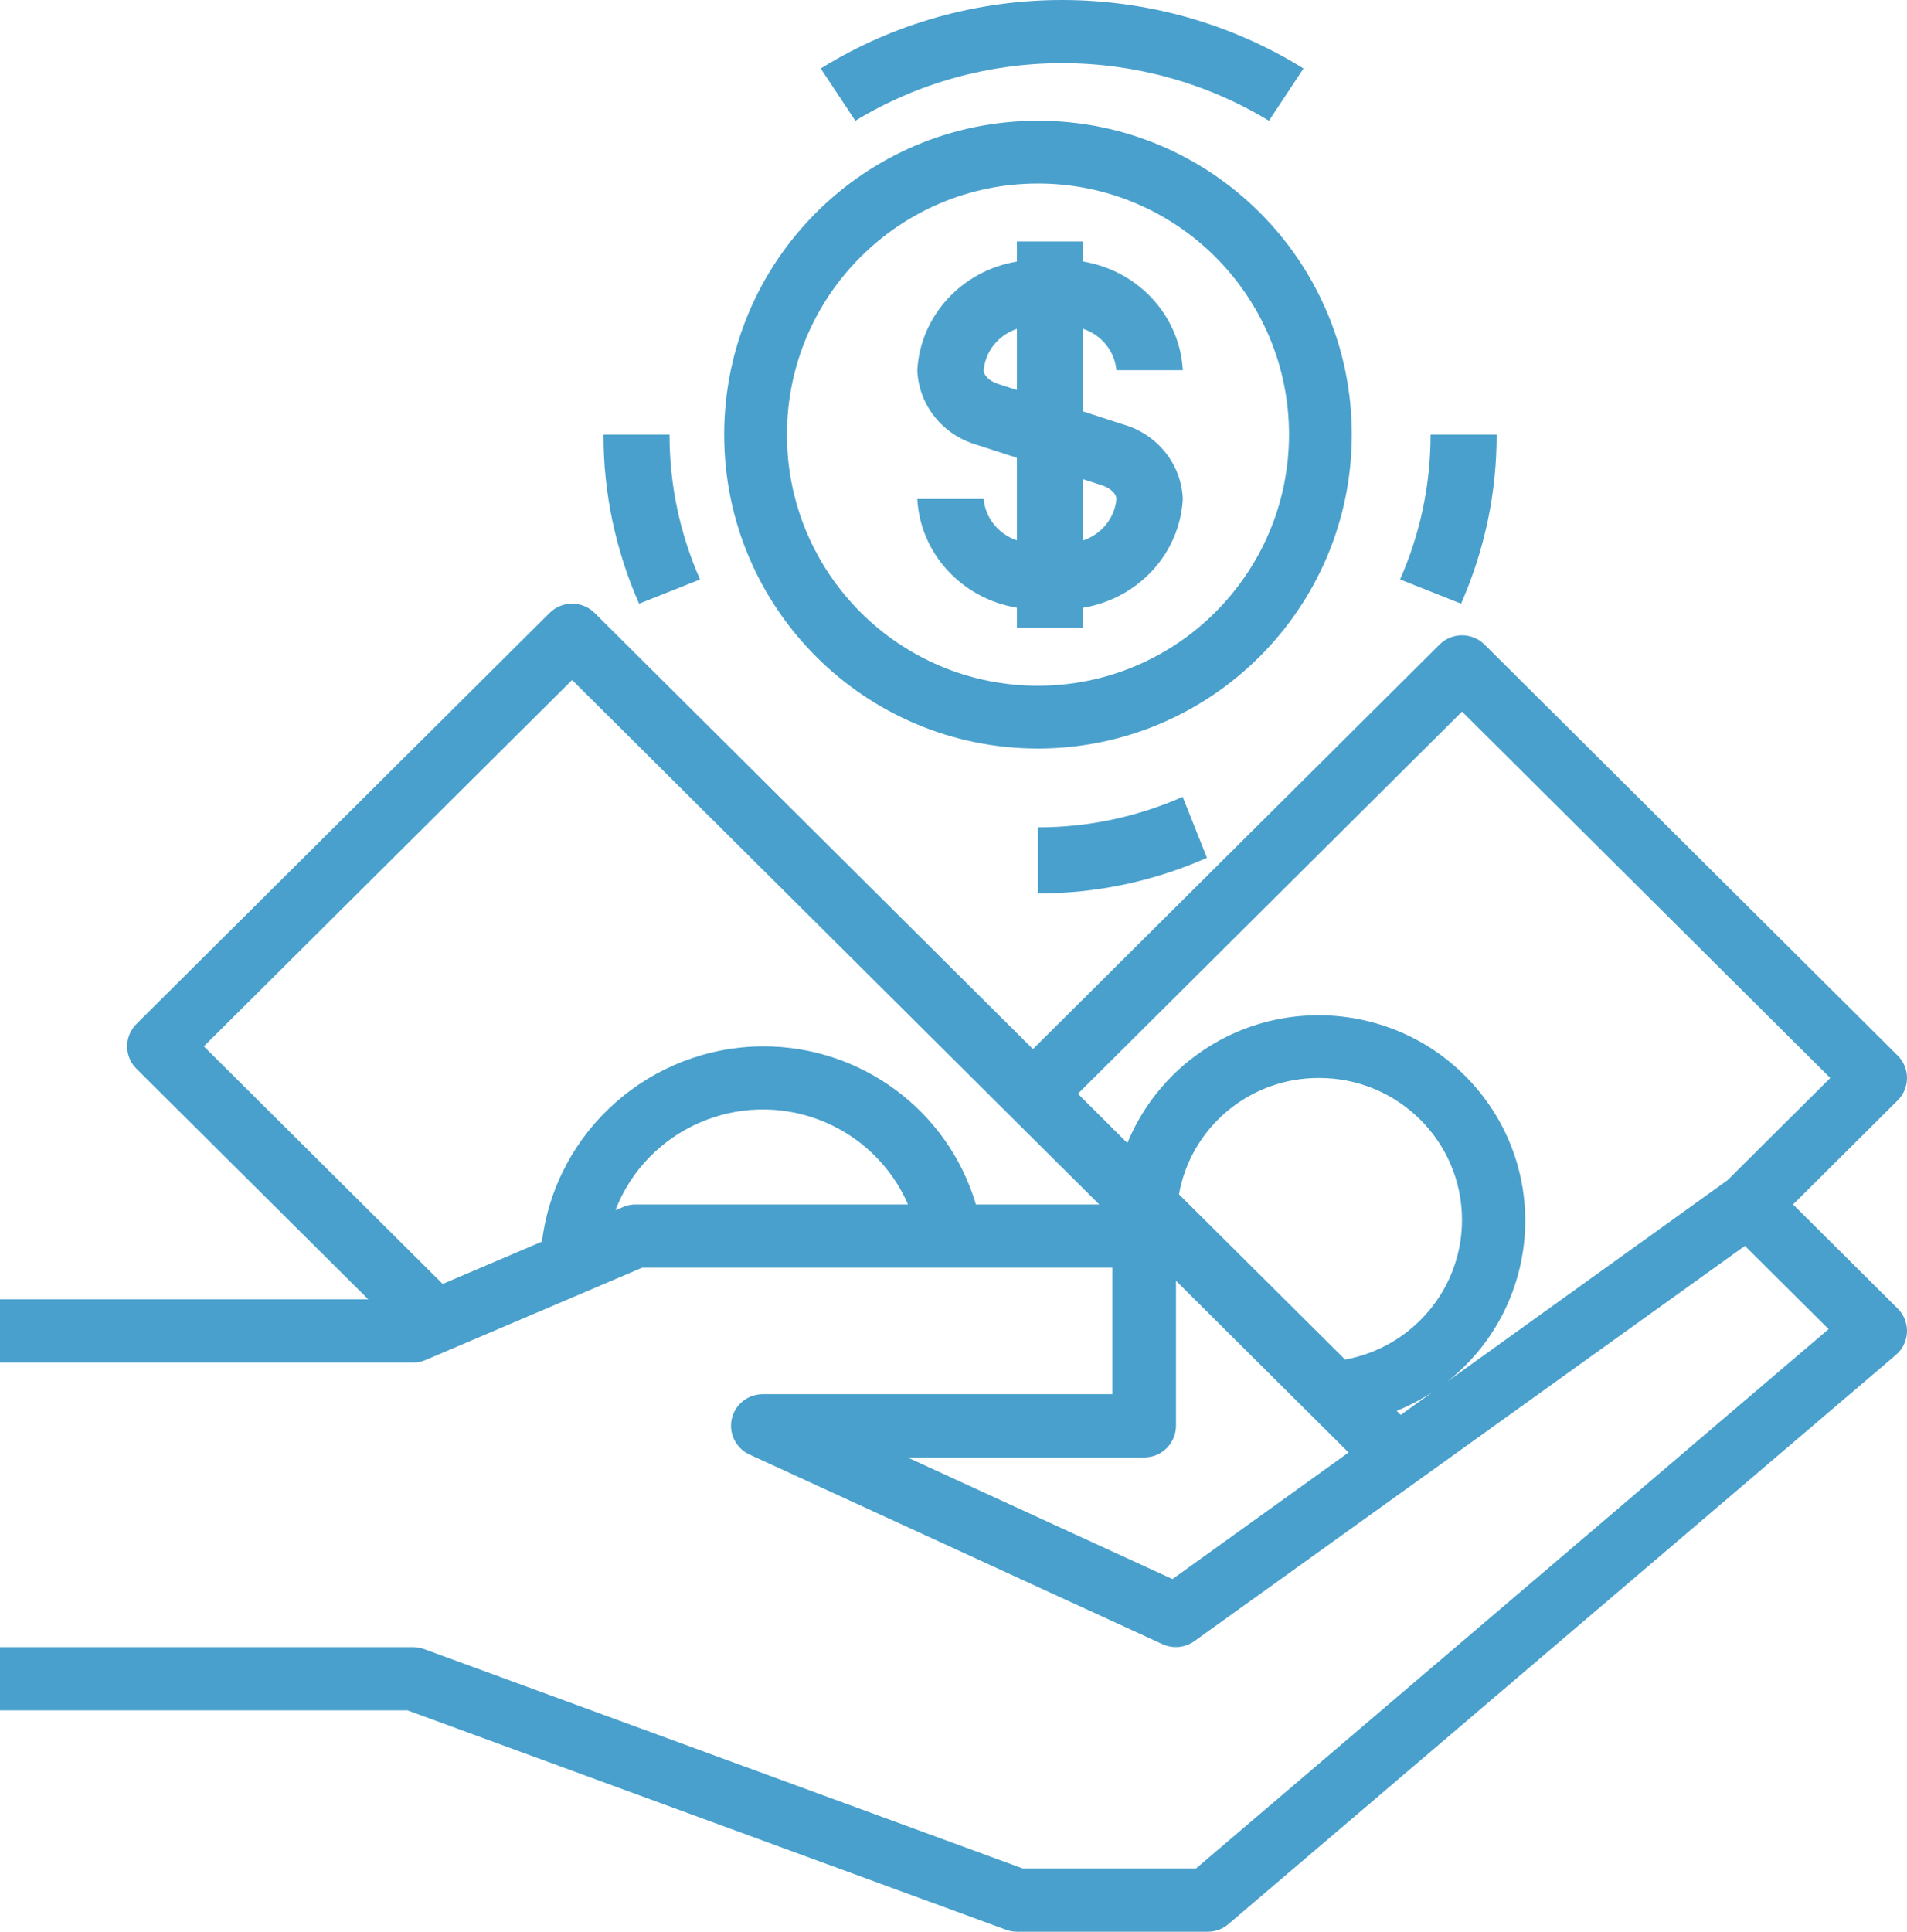
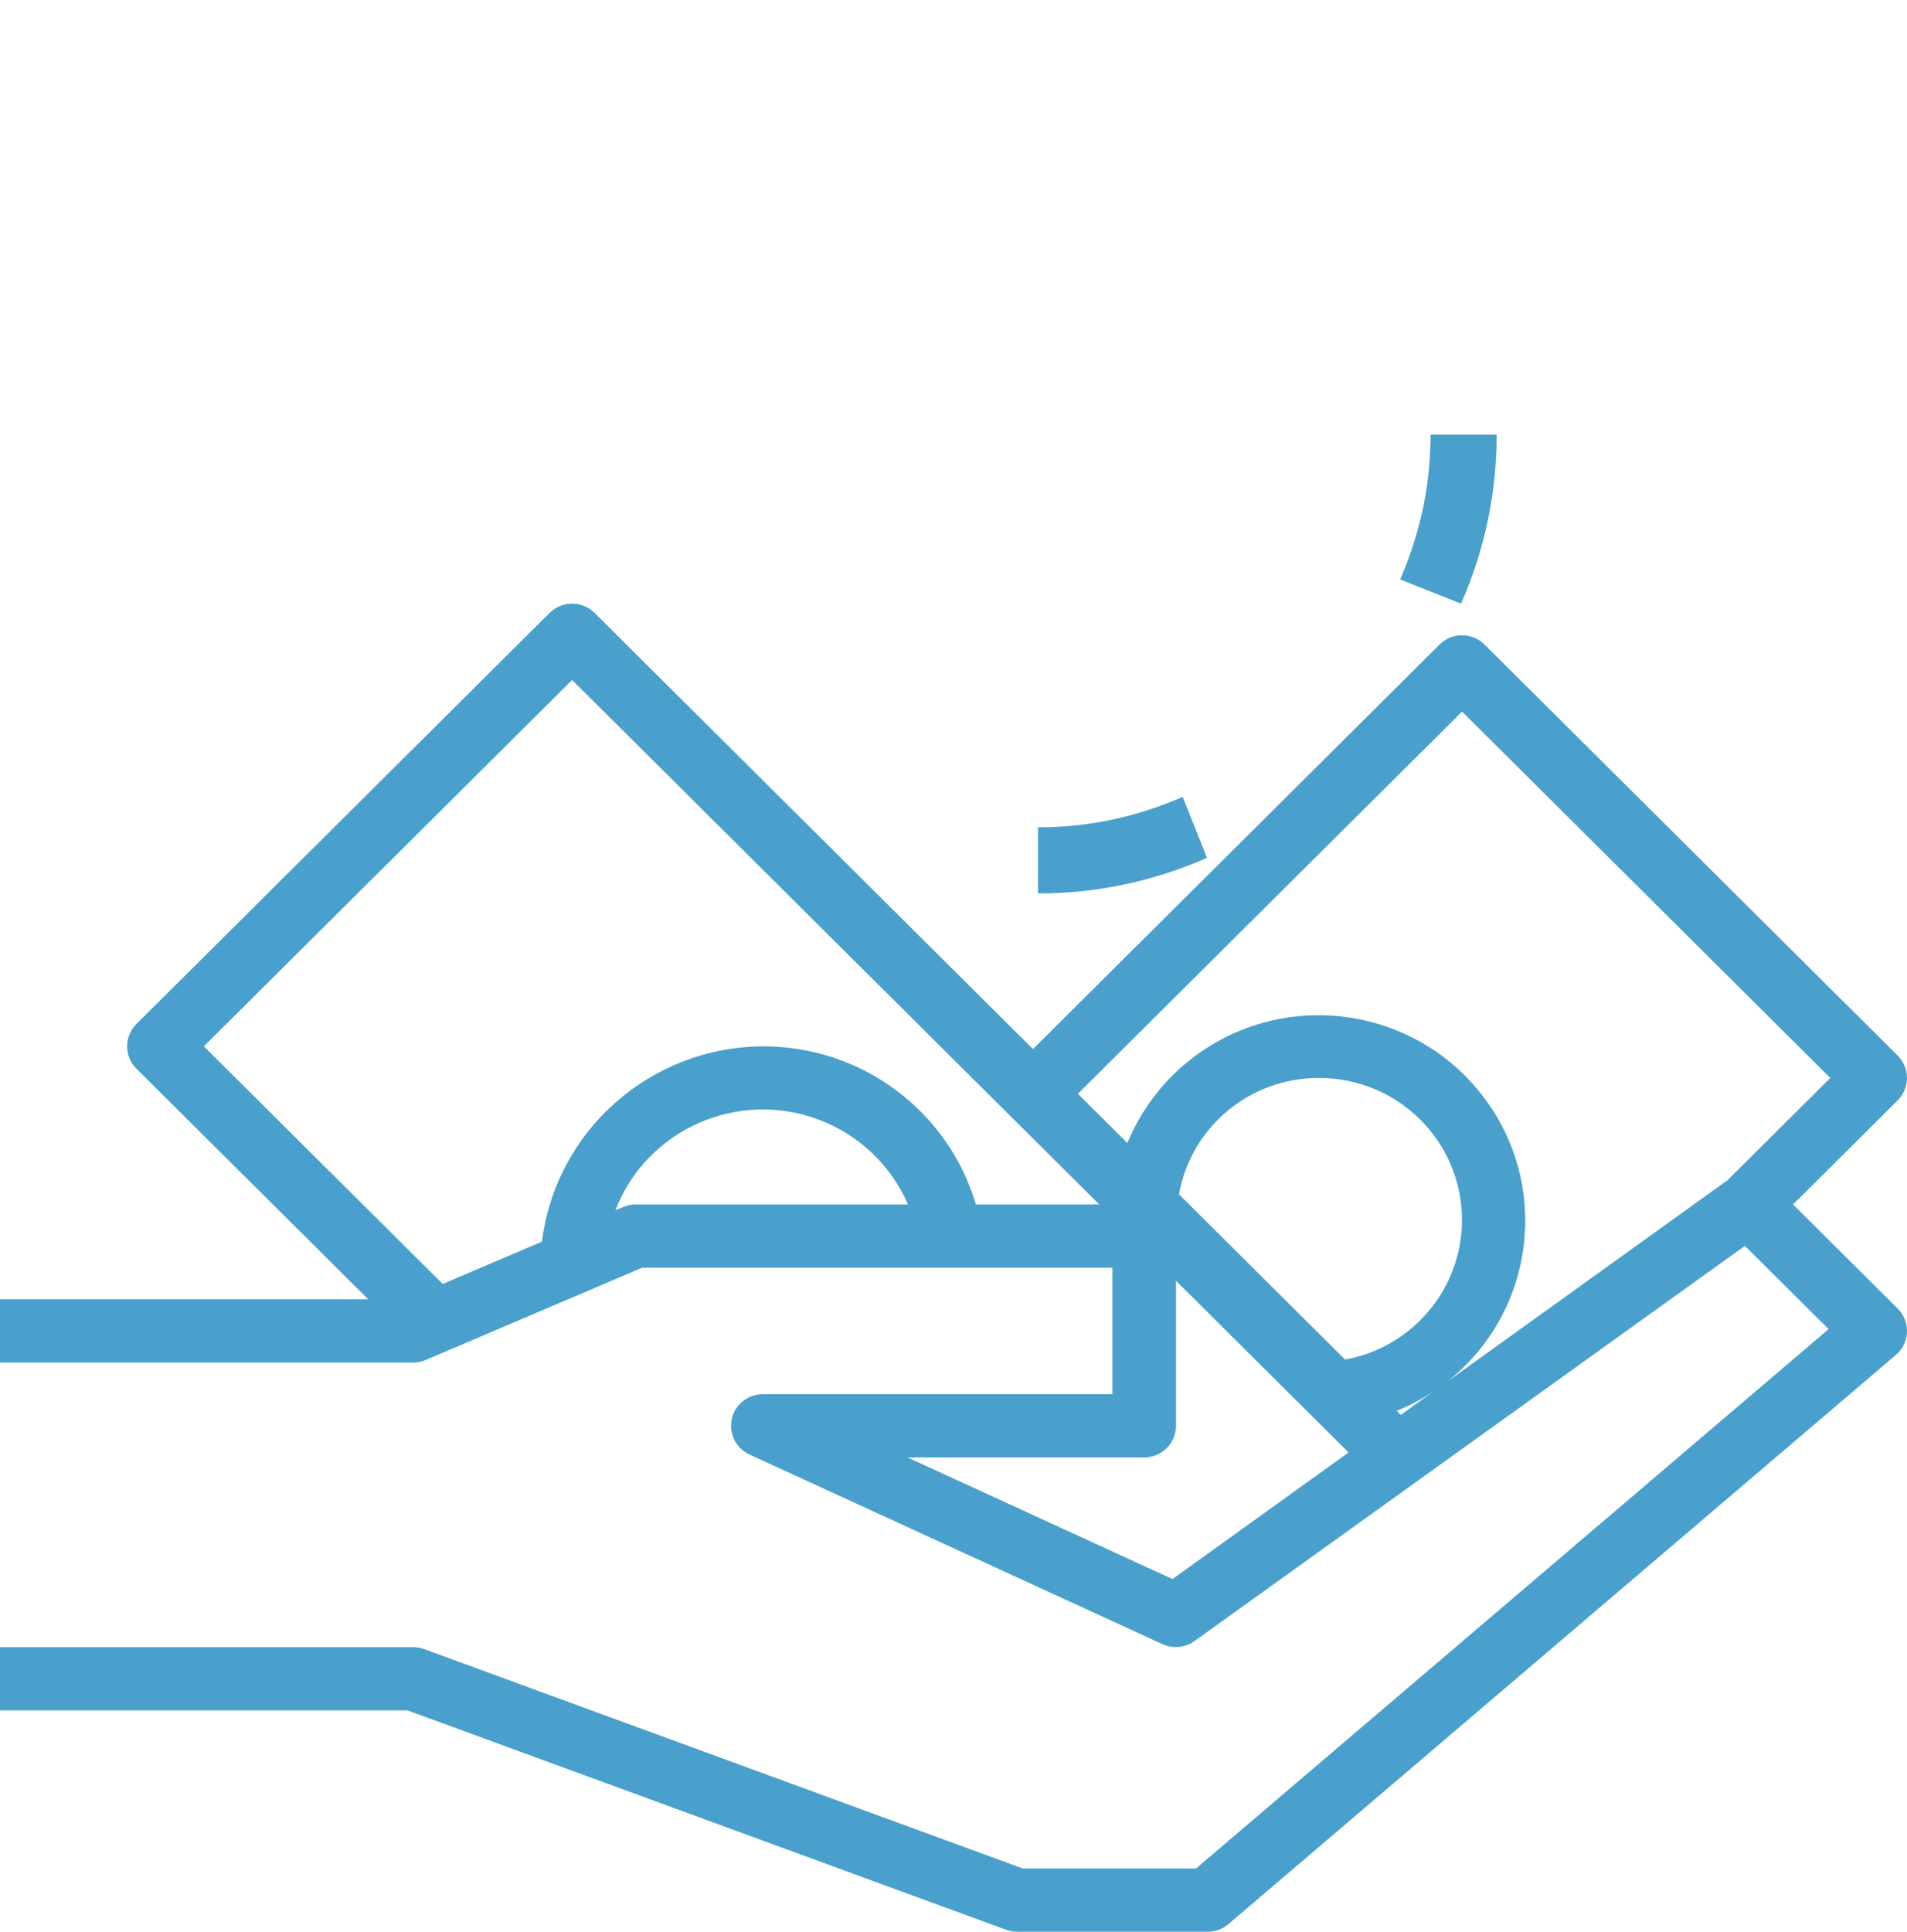
<svg xmlns="http://www.w3.org/2000/svg" width="79px" height="80px" viewBox="0 0 79 80">
  <title>money (1)</title>
  <desc>Created with Sketch.</desc>
  <g id="Designs-(Approved)" stroke="none" stroke-width="1" fill="none" fill-rule="evenodd">
    <g id="Portfolio-Detail" transform="translate(-562, -803)" fill-rule="nonzero">
      <g id="money-(1)" transform="translate(562, 803)">
-         <path d="M34,2.836 L35.433,5 C40.673,1.82 47.327,1.82 52.567,5 L54,2.836 C47.905,-0.945 40.095,-0.945 34,2.836 Z" id="Path" fill="#49A0CC" />
-         <path d="M27.736,18 L25,18 C24.996,20.403 25.497,22.783 26.475,25 L29,23.997 C28.162,22.098 27.732,20.059 27.736,18 Z" id="Path" fill="#49A0CC" />
        <path d="M48.994,33 C47.096,33.838 45.058,34.267 43,34.263 L43,37 C45.403,37.005 47.783,36.504 50,35.526 L48.994,33 Z" id="Path" fill="#49A0CC" />
        <path d="M59.263,18 C59.267,20.059 58.837,22.098 58,23.997 L60.526,25 C61.504,22.783 62.005,20.403 62,18 L59.263,18 L59.263,18 Z" id="Path" fill="#49A0CC" />
-         <path d="M43,5 C35.82,5 30,10.82 30,18 C30,25.18 35.82,31 43,31 C50.176,30.992 55.992,25.176 56,18 C56,10.82 50.18,5 43,5 Z M43,28.4 C37.256,28.4 32.6,23.744 32.6,18 C32.6,12.256 37.256,7.6 43,7.6 C48.744,7.6 53.4,12.256 53.4,18 C53.394,23.741 48.741,28.394 43,28.4 Z" id="Shape" fill="#49A0CC" />
-         <path d="M46.525,17.575 L44.875,17.041 L44.875,13.62 C45.641,13.879 46.179,14.55 46.25,15.333 L49,15.333 C48.877,13.083 47.165,11.215 44.875,10.832 L44.875,10 L42.125,10 L42.125,10.832 C39.835,11.215 38.123,13.083 38,15.333 C38.054,16.773 39.05,18.018 40.475,18.425 L42.125,18.959 L42.125,22.377 C41.36,22.119 40.822,21.449 40.75,20.667 L38,20.667 C38.123,22.917 39.835,24.785 42.125,25.168 L42.125,26 L44.875,26 L44.875,25.168 C47.165,24.785 48.877,22.917 49,20.667 C48.946,19.227 47.95,17.983 46.525,17.575 Z M42.125,16.153 L41.341,15.897 C40.993,15.784 40.75,15.552 40.75,15.333 C40.821,14.55 41.359,13.879 42.125,13.62 L42.125,16.153 Z M44.875,22.38 L44.875,19.847 L45.659,20.103 C46.007,20.216 46.25,20.448 46.25,20.667 C46.179,21.45 45.641,22.121 44.875,22.38 Z" id="Shape" fill="#4DA2CD" />
        <path d="M78.615,54.193 L74.279,49.881 L78.615,45.569 C79.128,45.057 79.128,44.228 78.615,43.717 L61.498,26.693 C60.984,26.182 60.15,26.182 59.636,26.693 L42.792,43.446 L24.631,25.383 C24.117,24.872 23.283,24.872 22.769,25.383 L5.652,42.407 C5.138,42.919 5.138,43.748 5.652,44.259 L15.255,53.809 L0,53.809 L0,56.428 L17.117,56.428 C17.295,56.429 17.472,56.393 17.635,56.322 L26.603,52.5 L46.084,52.5 L46.084,57.738 L31.6,57.738 C30.873,57.738 30.283,58.324 30.283,59.048 C30.283,59.558 30.582,60.023 31.048,60.237 L48.165,68.094 C48.596,68.289 49.099,68.239 49.482,67.963 L72.285,51.596 L75.752,55.044 L49.546,77.381 L42.369,77.381 L17.572,68.295 C17.426,68.242 17.272,68.214 17.117,68.214 L0,68.214 L0,70.833 L16.881,70.833 L41.678,79.919 C41.824,79.972 41.978,80 42.133,80 L50.034,80 C50.348,80 50.651,79.888 50.889,79.684 L78.539,56.113 C79.092,55.642 79.156,54.816 78.683,54.266 C78.661,54.241 78.638,54.217 78.615,54.193 Z M26.333,49.881 C26.155,49.88 25.978,49.916 25.815,49.987 L25.495,50.118 C26.795,46.762 30.584,45.091 33.957,46.384 C35.6,47.013 36.918,48.274 37.615,49.881 L26.333,49.881 L26.333,49.881 Z M40.428,49.881 C39.276,45.99 35.679,43.322 31.6,43.333 C26.941,43.361 23.025,46.822 22.451,51.421 L18.339,53.173 L8.445,43.333 L23.7,28.161 L45.538,49.881 L40.428,49.881 Z M48.571,65.395 L37.595,60.357 L47.4,60.357 C48.127,60.357 48.717,59.771 48.717,59.048 L48.717,53.042 L55.866,60.153 L48.571,65.395 Z M48.841,49.462 C49.339,46.666 51.787,44.633 54.642,44.643 C57.907,44.637 60.558,47.264 60.565,50.512 C60.57,53.353 58.531,55.792 55.722,56.305 L48.841,49.462 Z M57.858,58.428 C58.387,58.215 58.892,57.949 59.367,57.636 L58.028,58.597 L57.858,58.428 Z M71.562,48.879 L59.96,57.214 C63.656,54.284 64.265,48.929 61.319,45.253 C58.373,41.576 52.989,40.971 49.292,43.901 C48.148,44.808 47.257,45.991 46.703,47.338 L44.653,45.297 L60.567,29.47 L75.822,44.643 L71.562,48.879 Z" id="Shape" fill="#49A0CC" />
      </g>
    </g>
  </g>
</svg>